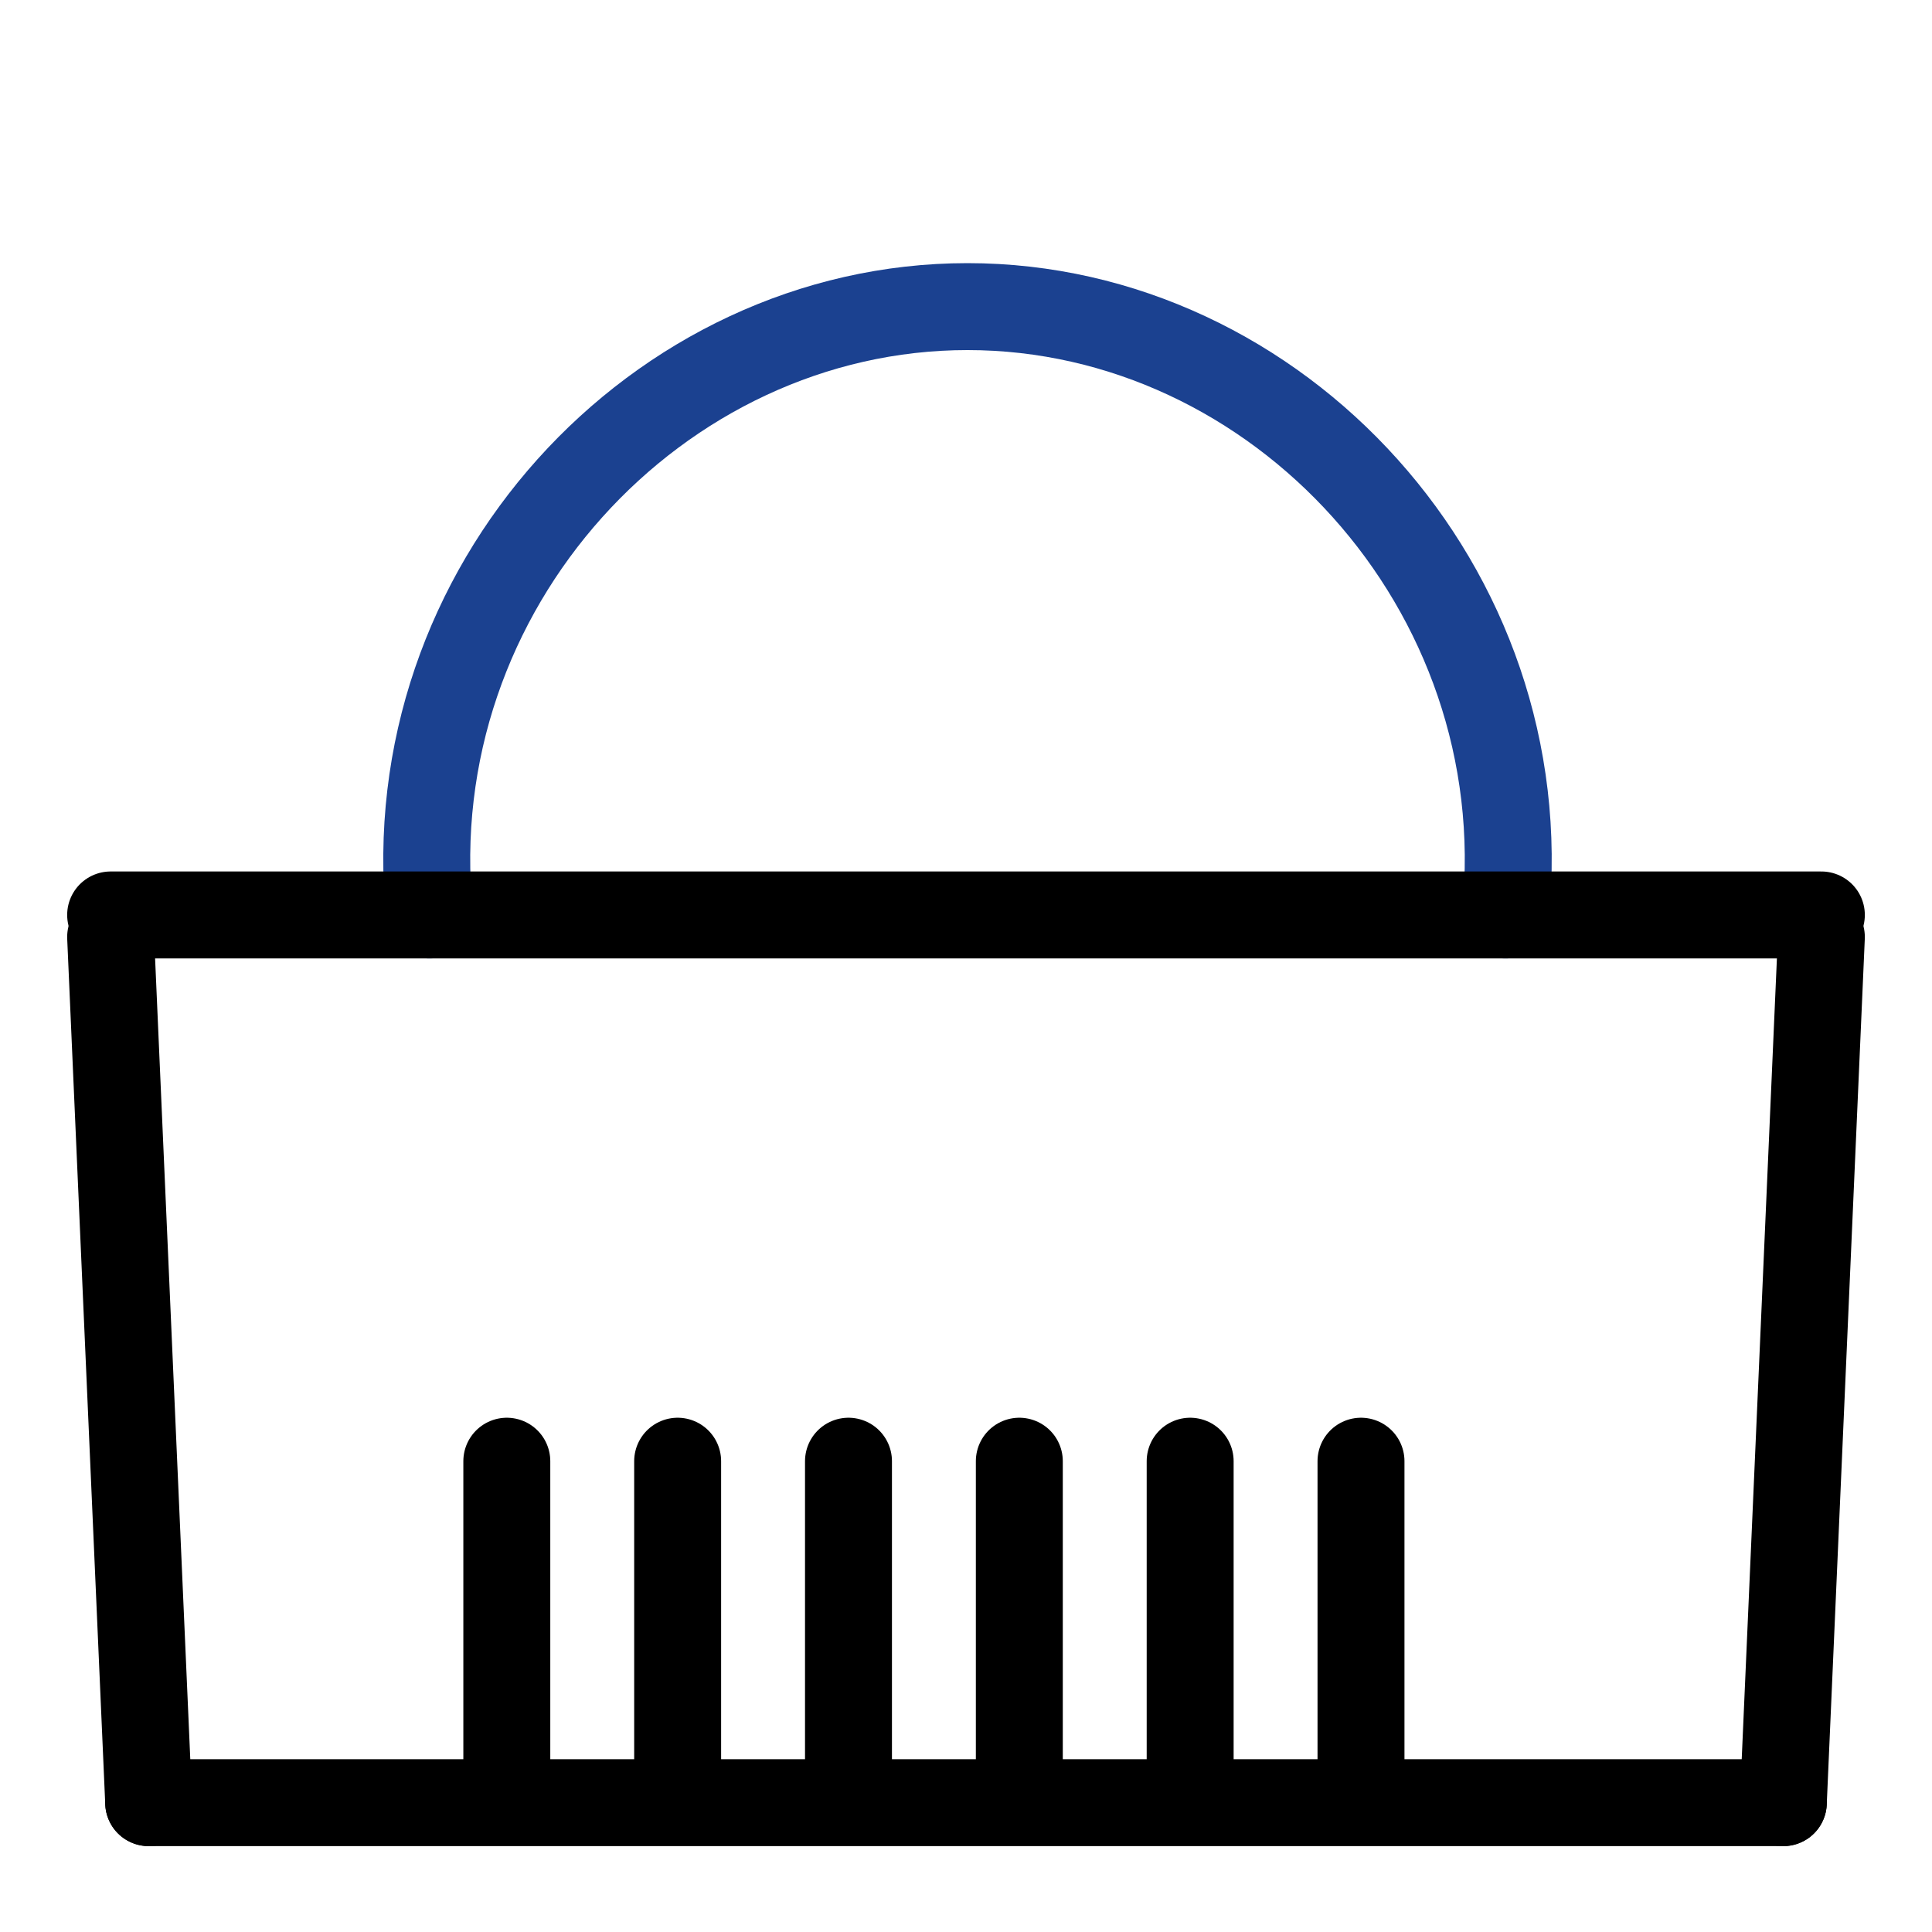
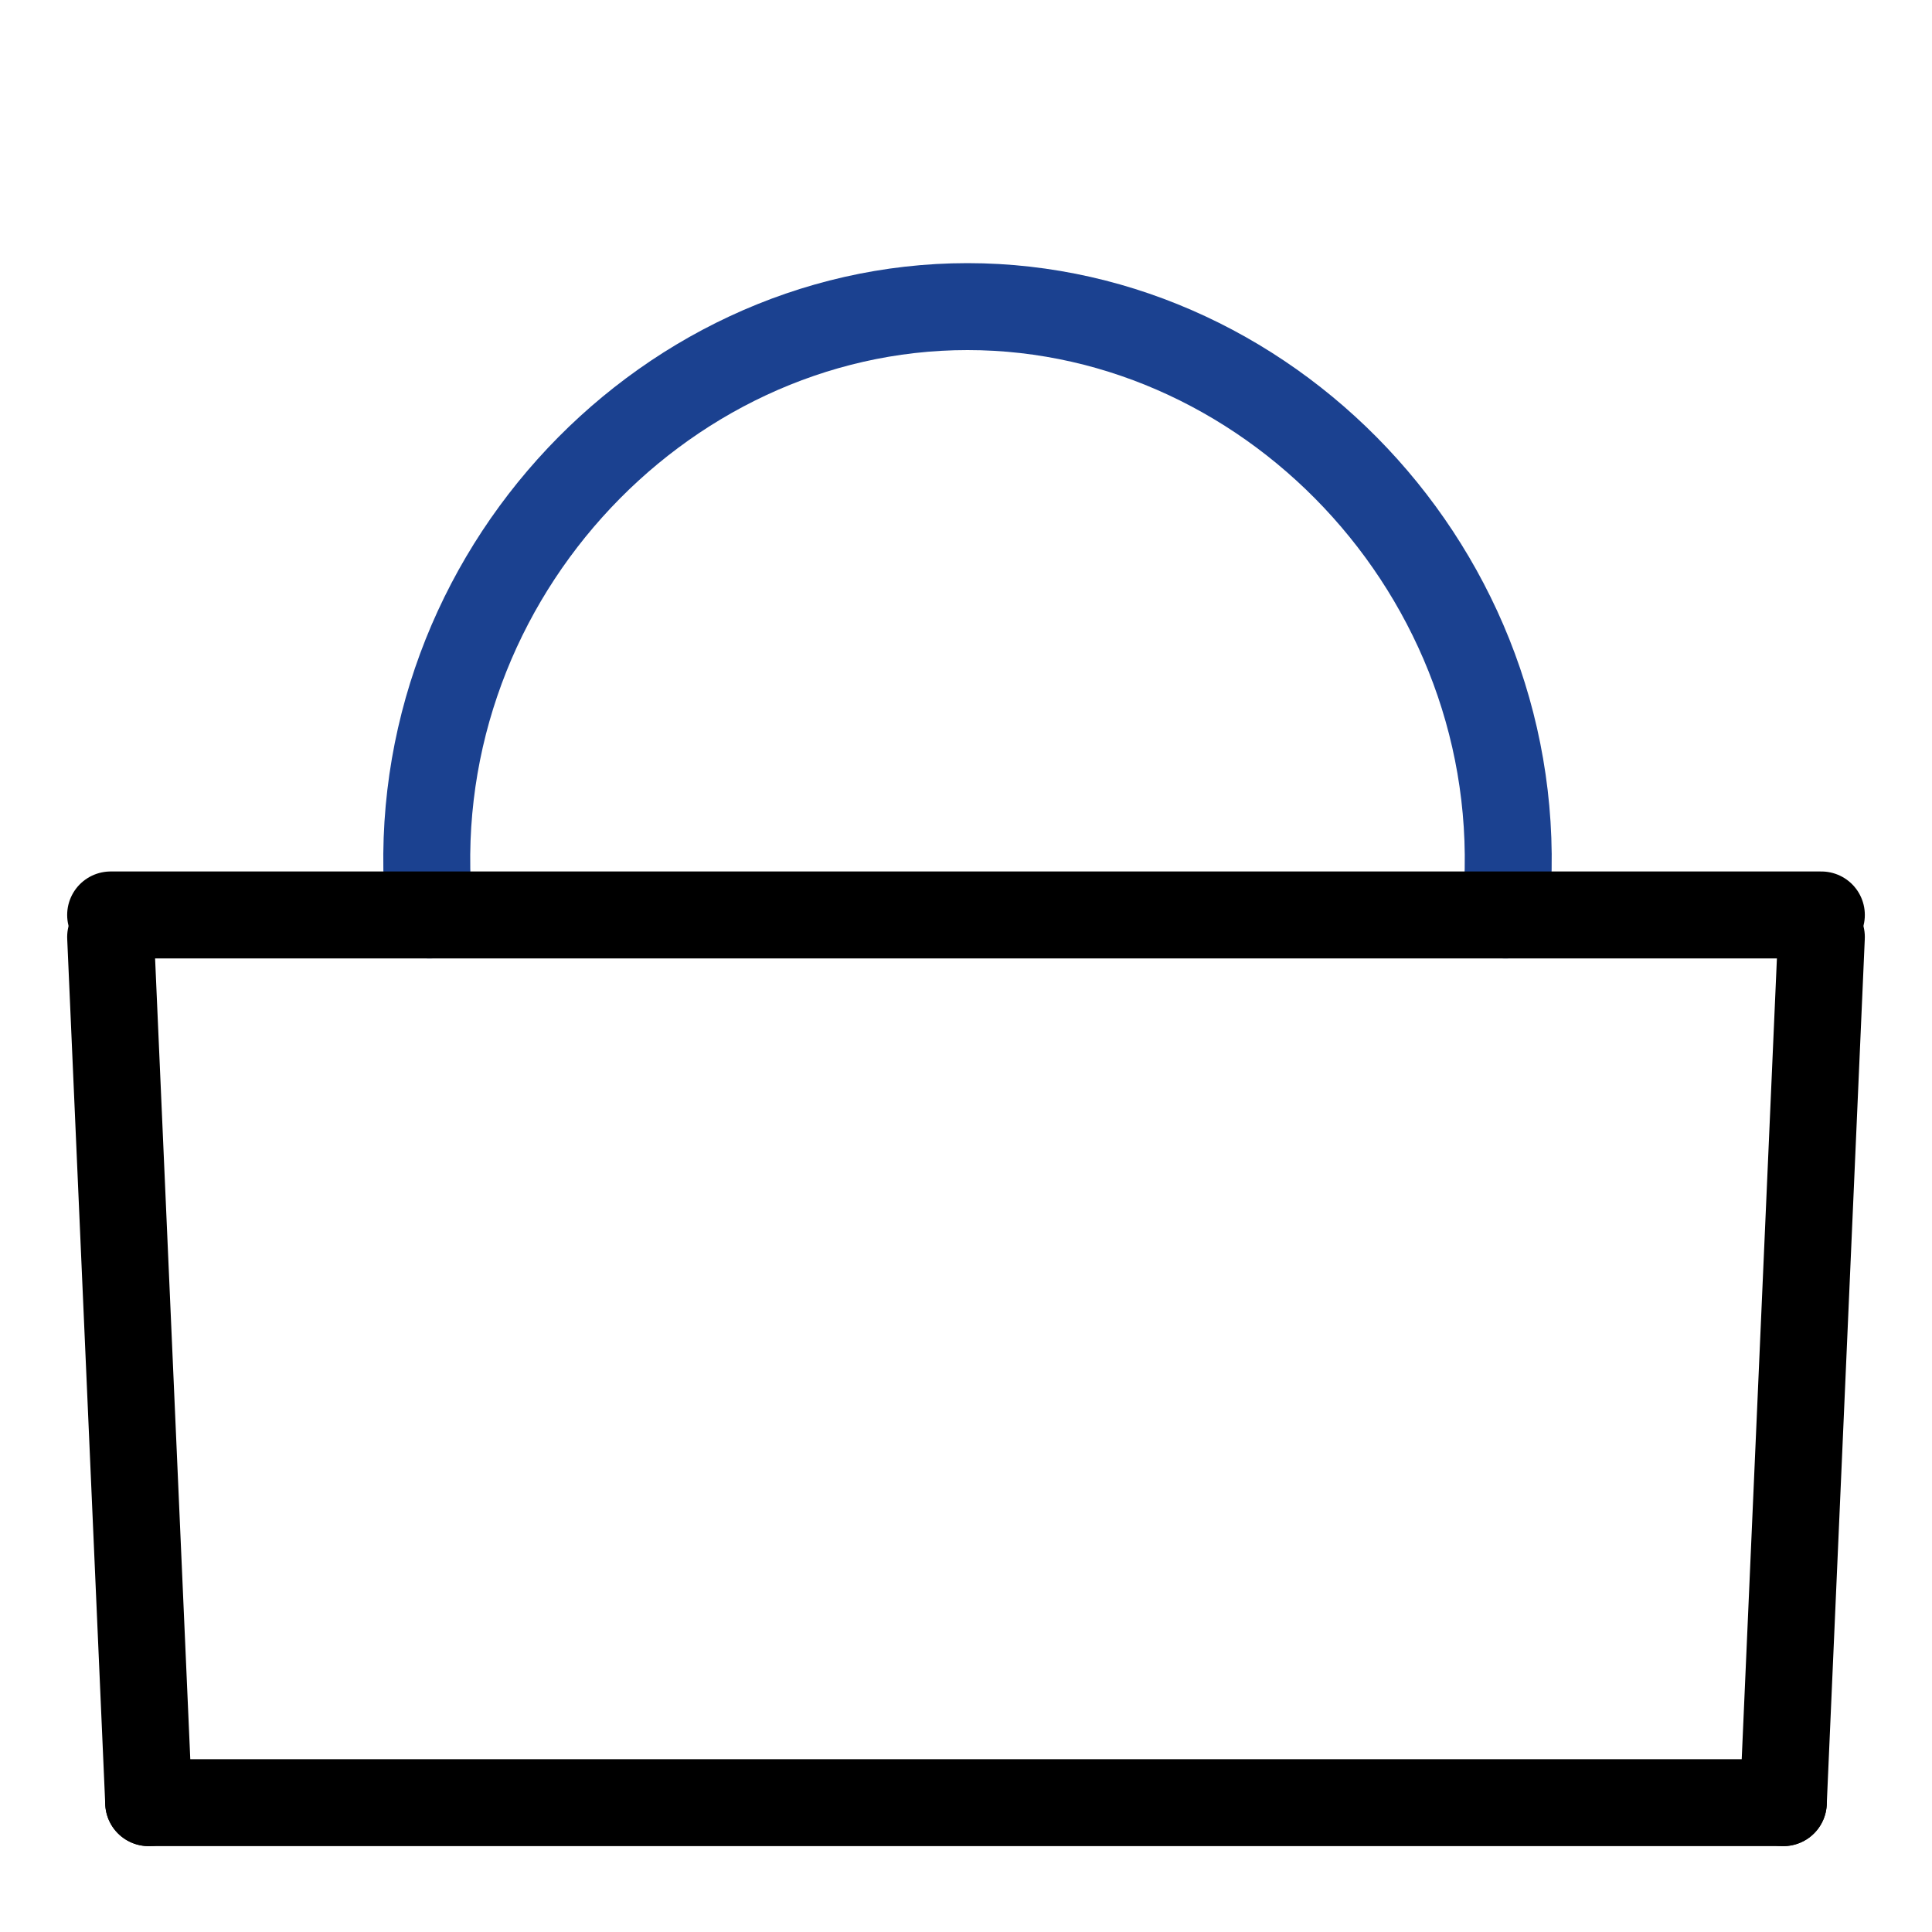
<svg xmlns="http://www.w3.org/2000/svg" id="Layer_1" data-name="Layer 1" viewBox="0 0 1200 1200">
  <defs>
    <style>
      .cls-1 {
        stroke: #1b4190;
      }

      .cls-1, .cls-2, .cls-3 {
        fill: none;
      }

      .cls-1, .cls-3 {
        stroke-linecap: round;
        stroke-linejoin: round;
        stroke-width: 54px;
      }

      .cls-3 {
        stroke: #000;
      }

      .cls-4 {
        clip-path: url(#clippath);
      }
    </style>
    <clipPath id="clippath">
-       <rect class="cls-2" x="284.26" y="877.06" width="616.57" height="249.01" />
-     </clipPath>
+       </clipPath>
  </defs>
  <line class="cls-3" x1="68.72" y1="582" x2="92.35" y2="1119.66" />
  <g>
    <line class="cls-3" x1="92.35" y1="1119.66" x2="1107.65" y2="1119.66" />
    <line class="cls-3" x1="1131.28" y1="582" x2="1107.65" y2="1119.66" />
    <g class="cls-4">
      <g>
        <line class="cls-3" x1="314.79" y1="1105.5" x2="314.79" y2="907.58" />
        <line class="cls-3" x1="420.9" y1="1105.5" x2="420.9" y2="907.58" />
        <line class="cls-3" x1="527.01" y1="1105.5" x2="527.01" y2="907.58" />
        <line class="cls-3" x1="633.12" y1="1105.5" x2="633.12" y2="907.58" />
-         <line class="cls-3" x1="739.23" y1="1105.5" x2="739.23" y2="907.58" />
        <line class="cls-3" x1="845.34" y1="1105.5" x2="845.34" y2="907.58" />
      </g>
    </g>
    <path class="cls-1" d="M266.78,568.29c-20.31-202.89,141.36-377.85,334.15-377.85s354.46,174.95,334.15,377.85" />
    <line class="cls-3" x1="68.72" y1="568.29" x2="1131.28" y2="568.29" />
  </g>
</svg>